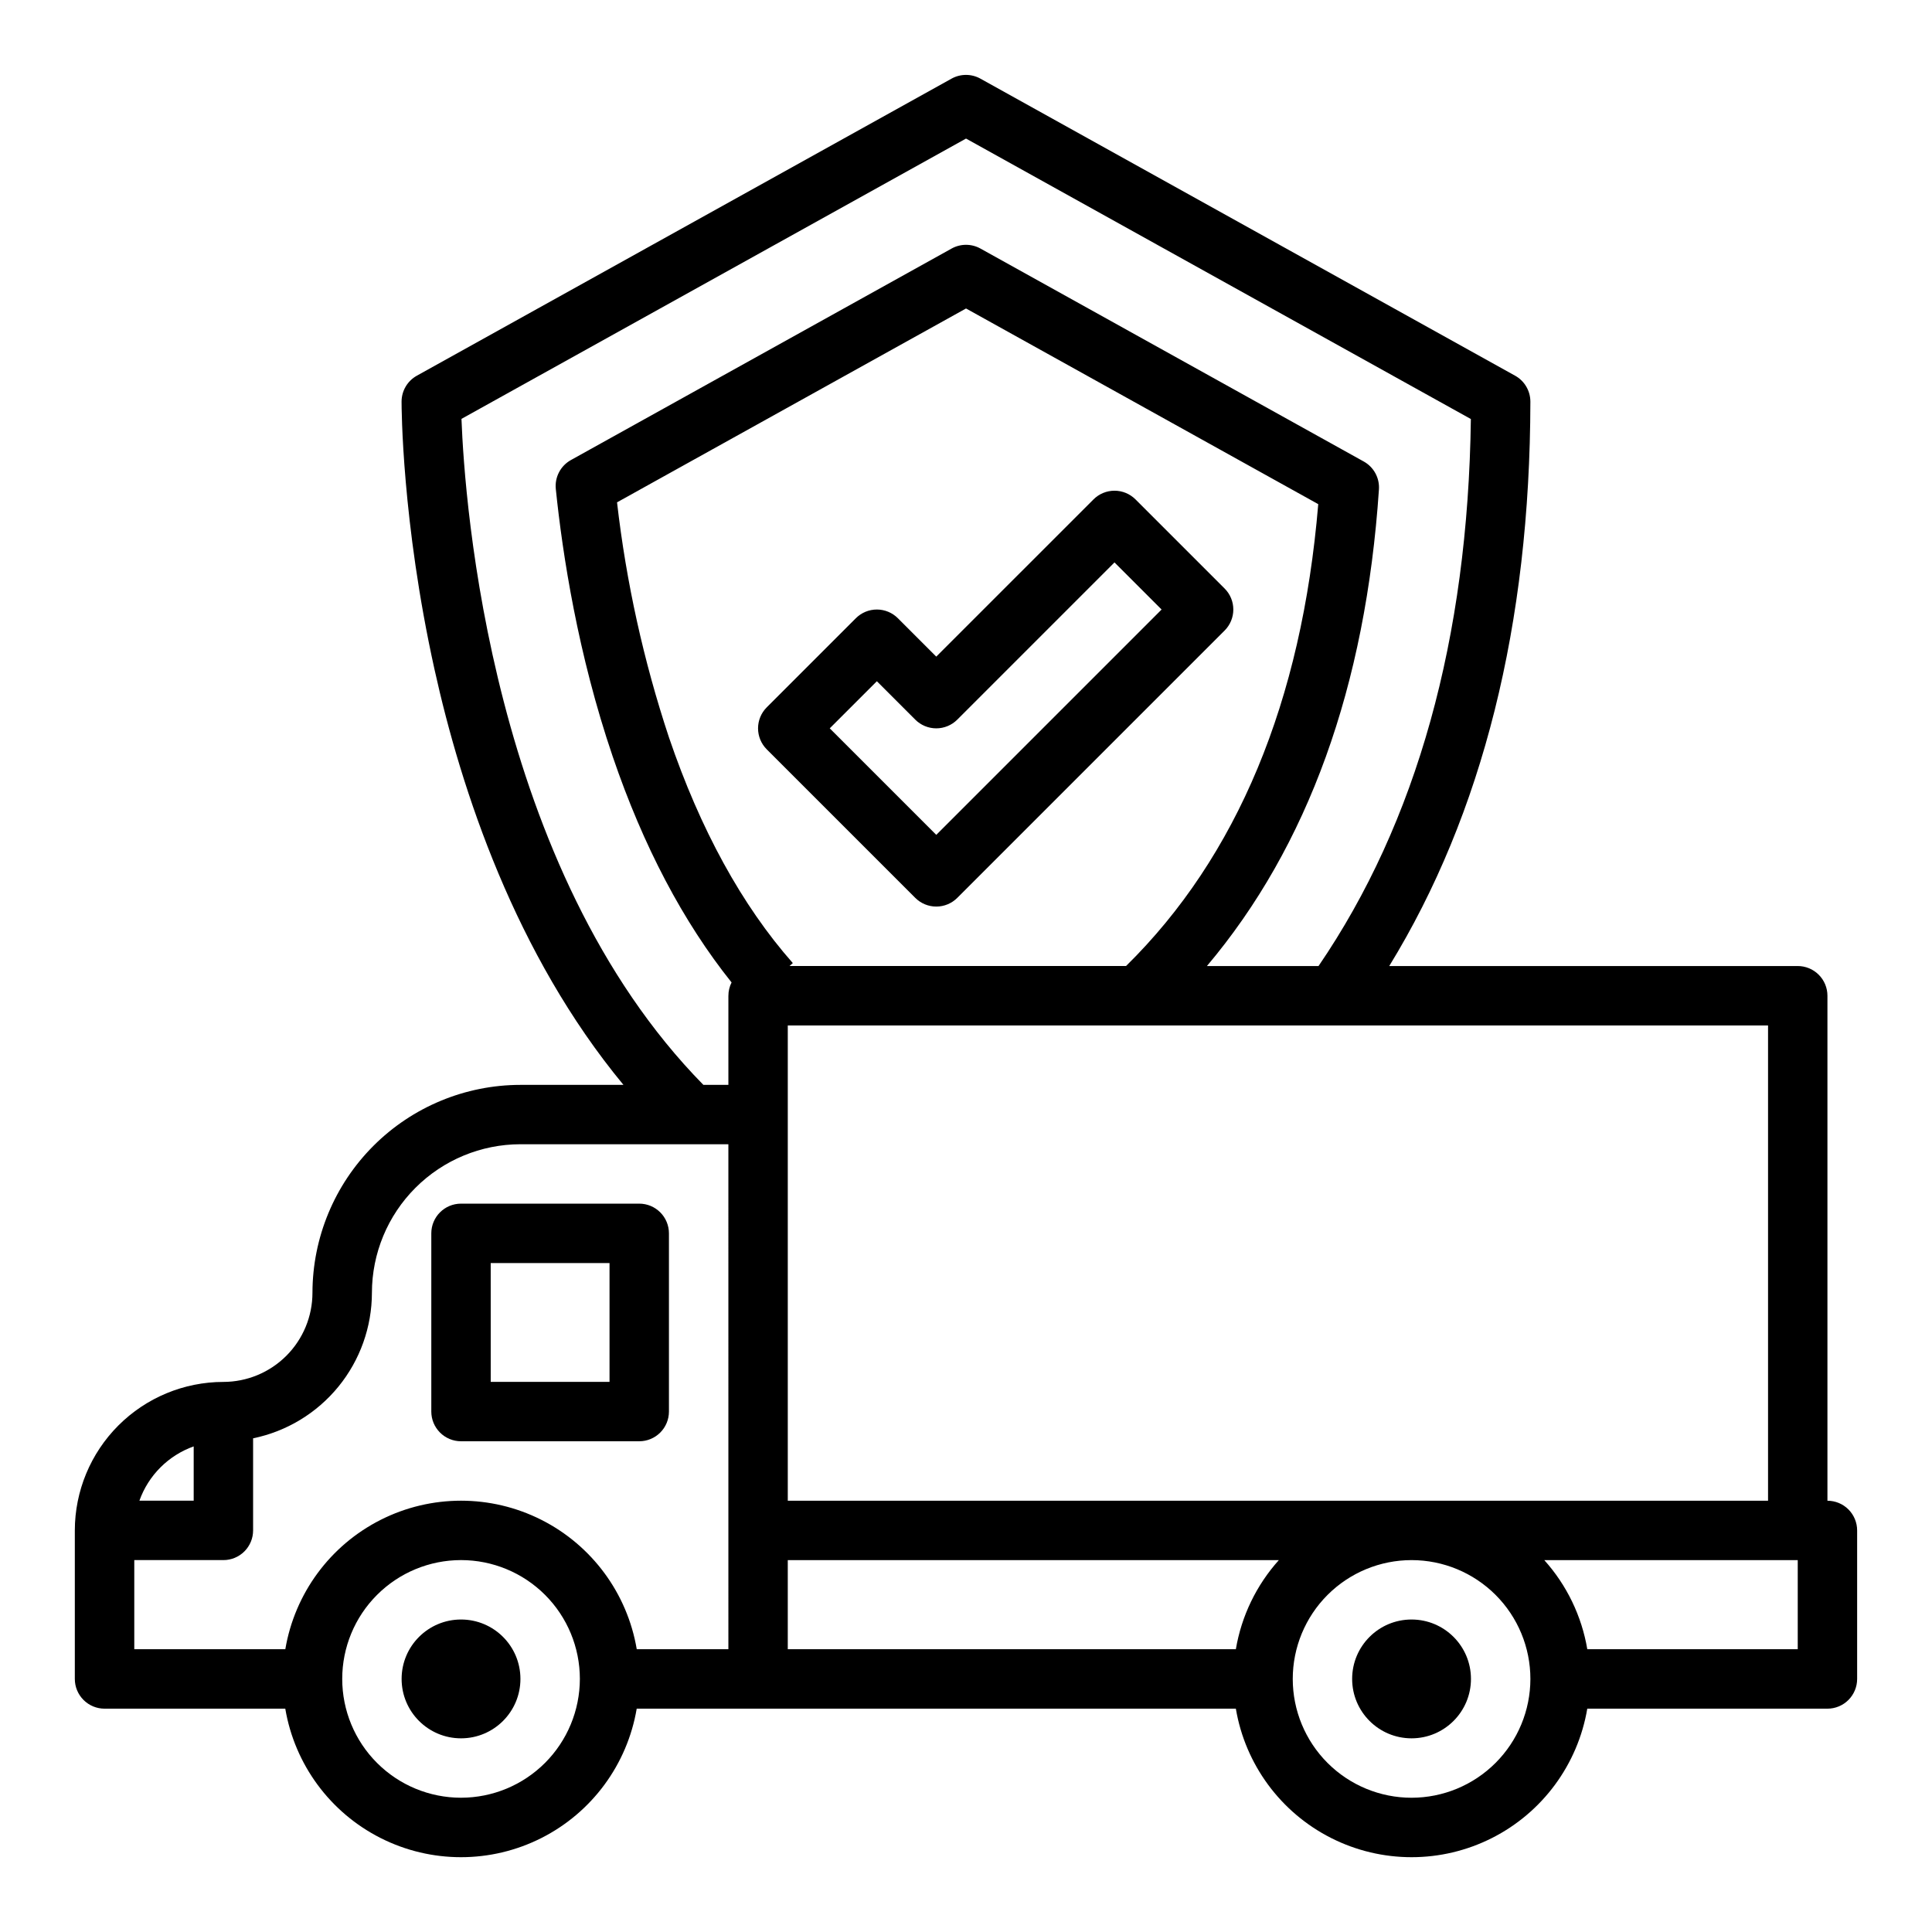
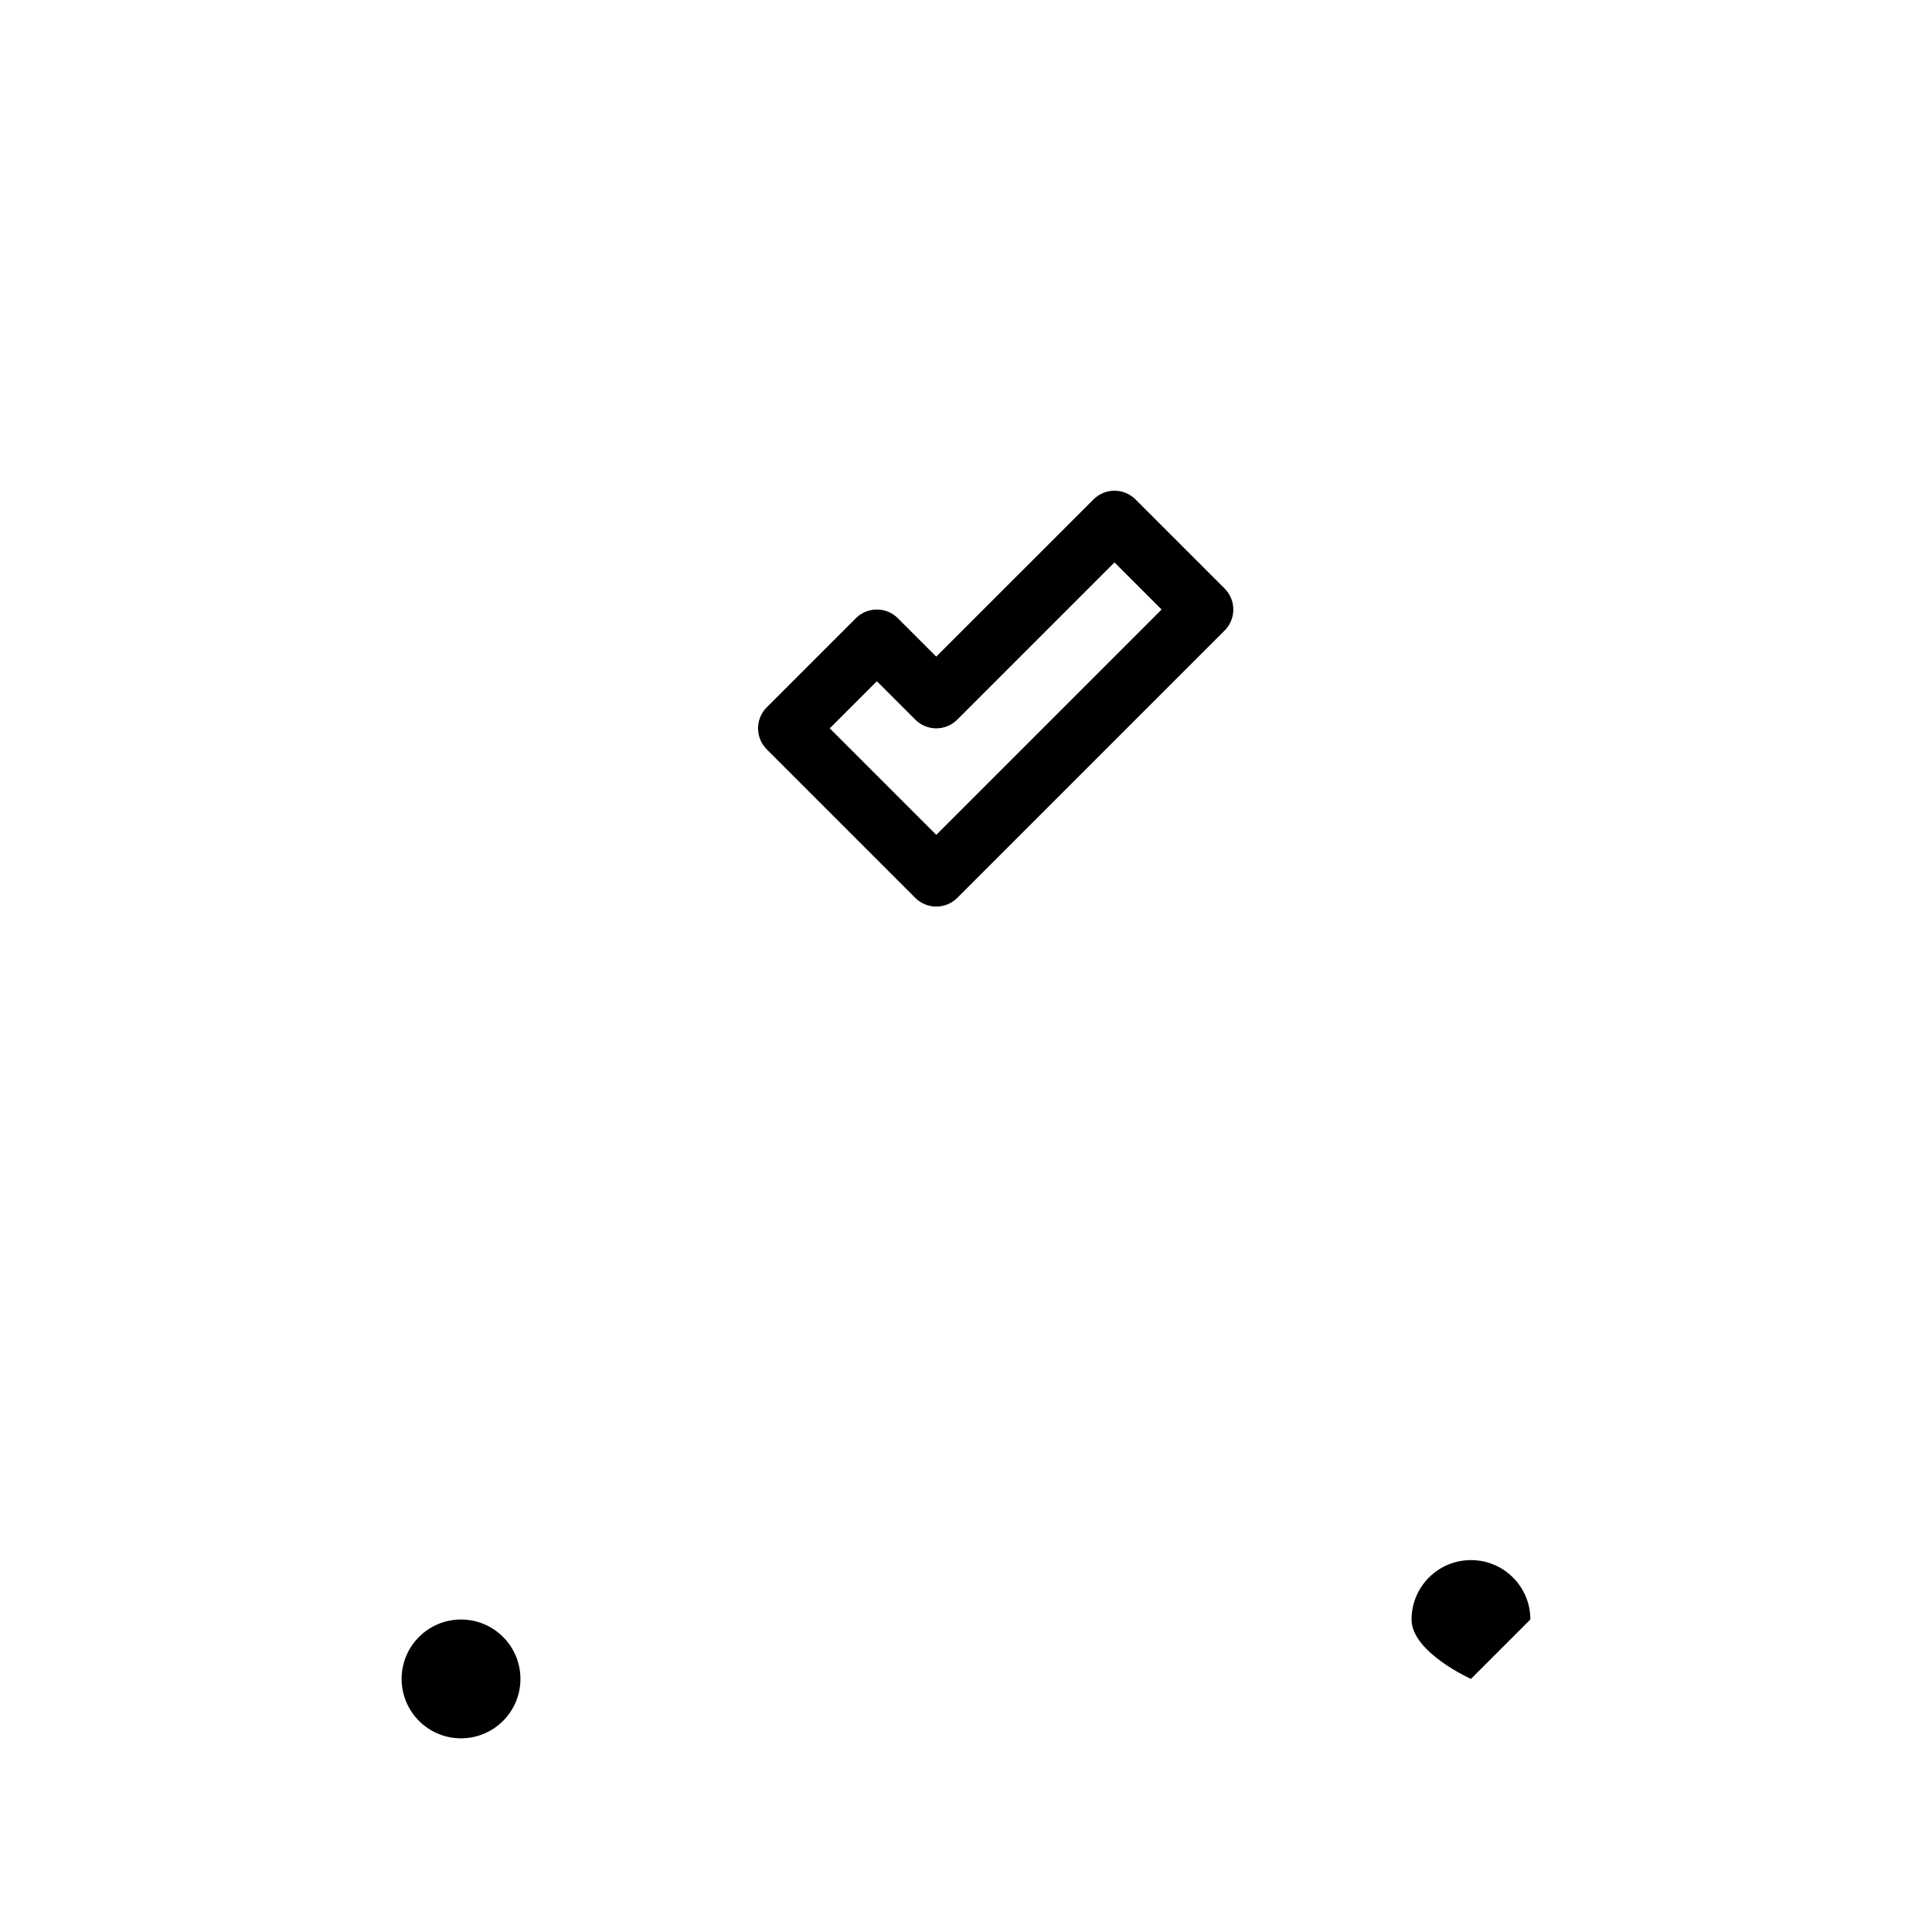
<svg xmlns="http://www.w3.org/2000/svg" fill="#000000" width="800px" height="800px" version="1.1" viewBox="144 144 512 512">
  <g>
    <path d="m392.12 384.25c2.09 0.004 4.094-0.828 5.566-2.305l70.848-70.848h0.004c1.477-1.477 2.305-3.481 2.305-5.566 0-2.09-0.828-4.09-2.305-5.566l-23.617-23.617c-1.477-1.477-3.481-2.305-5.566-2.305-2.09 0-4.09 0.828-5.566 2.305l-41.668 41.664-10.176-10.176c-1.477-1.477-3.481-2.305-5.566-2.305-2.09 0-4.09 0.828-5.566 2.305l-23.617 23.617c-1.477 1.477-2.305 3.477-2.305 5.566 0 2.086 0.828 4.09 2.305 5.566l39.359 39.359c1.477 1.477 3.481 2.309 5.566 2.305zm-15.742-59.715 10.176 10.176v0.004c1.477 1.473 3.481 2.305 5.566 2.305 2.09 0 4.09-0.832 5.566-2.305l41.668-41.668 12.48 12.484-59.715 59.715-28.227-28.227z" />
-     <path d="m628.29 541.7v-133.82c0-2.09-0.832-4.09-2.309-5.566-1.477-1.477-3.477-2.305-5.566-2.305h-108.25c24.727-40.324 37.305-90.539 37.402-149.55v-0.004c0.004-2.863-1.547-5.504-4.047-6.891l-141.7-78.719-0.004-0.004c-2.375-1.32-5.266-1.32-7.644 0l-141.7 78.719v0.004c-2.496 1.383-4.047 4.012-4.051 6.867 0 1.277 0.047 31.707 8.715 70.914 7.098 32.117 21.441 75.547 50.086 110.16h-27.312c-14.609 0.016-28.617 5.824-38.945 16.156-10.332 10.332-16.141 24.336-16.16 38.945-0.004 6.262-2.496 12.266-6.922 16.691-4.43 4.43-10.43 6.918-16.691 6.926-10.438 0.012-20.441 4.164-27.82 11.543s-11.531 17.383-11.543 27.816v39.359c0 2.09 0.832 4.09 2.309 5.566 1.477 1.477 3.477 2.309 5.566 2.309h47.898c2.5 14.793 11.879 27.52 25.27 34.285 13.391 6.766 29.199 6.766 42.59 0 13.391-6.766 22.77-19.492 25.27-34.285h158.78c2.496 14.793 11.875 27.52 25.27 34.285 13.391 6.766 29.199 6.766 42.59 0 13.391-6.766 22.77-19.492 25.27-34.285h63.645c2.086 0 4.09-0.832 5.566-2.309 1.473-1.477 2.305-3.477 2.305-5.566v-39.359c0-2.086-0.832-4.09-2.305-5.566-1.477-1.477-3.481-2.305-5.566-2.305zm-432.96-14.391v14.391h-14.387c2.391-6.715 7.676-11.996 14.387-14.391zm70.852 93.109c-8.352 0-16.363-3.316-22.266-9.223-5.906-5.902-9.223-13.914-9.223-22.266 0-8.352 3.316-16.359 9.223-22.266 5.902-5.902 13.914-9.223 22.266-9.223 8.348 0 16.359 3.32 22.266 9.223 5.902 5.906 9.223 13.914 9.223 22.266-0.012 8.348-3.332 16.352-9.234 22.258-5.902 5.902-13.906 9.223-22.254 9.23zm70.848-39.359h-24.285c-2.5-14.793-11.879-27.52-25.27-34.285s-29.199-6.766-42.59 0-22.77 19.492-25.27 34.285h-40.027v-23.617h23.617c2.086 0 4.09-0.828 5.566-2.305 1.477-1.477 2.305-3.477 2.305-5.566v-24.402c8.883-1.828 16.867-6.66 22.605-13.688 5.734-7.027 8.871-15.816 8.883-24.887 0.012-10.434 4.16-20.438 11.539-27.816 7.379-7.379 17.387-11.531 27.82-11.543h55.105zm0-173.18v23.617h-6.633c-56.355-57.332-63.262-154.4-64.102-176.49l133.71-74.285 133.79 74.328c-0.773 58.156-14.348 106.87-40.371 144.96h-29.578c26.762-31.711 42.078-74.086 45.586-126.3v-0.004c0.203-3.043-1.367-5.93-4.035-7.406l-101.57-56.43c-2.375-1.32-5.266-1.32-7.644 0l-100.88 56.047c-2.754 1.527-4.332 4.551-4.008 7.684 1.785 17.387 5.856 43.801 15.082 70.895 8.086 23.742 18.672 43.832 31.496 59.859v0.004c-0.551 1.094-0.84 2.301-0.84 3.527zm-15.75-68.465c-6.715-20.234-11.324-41.109-13.758-62.289l92.484-51.375 93.344 51.855c-4.359 52.301-21.484 93.426-50.934 122.4h-89.188l0.879-0.777c-13.457-15.238-24.5-35.363-32.828-59.816zm150.24 241.65h-118.75v-23.617h130.14c-5.957 6.637-9.91 14.824-11.395 23.617zm46.562 39.359c-8.352 0-16.359-3.316-22.266-9.223-5.902-5.902-9.223-13.914-9.223-22.266 0-8.352 3.32-16.359 9.223-22.266 5.906-5.902 13.914-9.223 22.266-9.223s16.359 3.32 22.266 9.223c5.906 5.906 9.223 13.914 9.223 22.266-0.008 8.348-3.328 16.352-9.234 22.258-5.902 5.902-13.906 9.223-22.254 9.23zm-165.31-78.719v-125.95h259.78v125.95zm267.65 39.359h-55.77c-1.488-8.793-5.441-16.98-11.398-23.617h67.168z" />
-     <path d="m258.3 470.85v47.23c0 2.09 0.832 4.09 2.309 5.566 1.477 1.477 3.477 2.305 5.566 2.305h47.23c2.086 0 4.09-0.828 5.566-2.305 1.477-1.477 2.305-3.477 2.305-5.566v-47.23c0-2.09-0.828-4.09-2.305-5.566-1.477-1.477-3.481-2.305-5.566-2.305h-47.23c-4.348 0-7.875 3.523-7.875 7.871zm15.742 7.871h31.488v31.488h-31.484z" />
    <path d="m281.92 588.93c0 8.695-7.047 15.746-15.742 15.746-8.695 0-15.746-7.051-15.746-15.746 0-8.695 7.051-15.742 15.746-15.742 8.695 0 15.742 7.047 15.742 15.742" />
-     <path d="m533.82 588.93c0 8.695-7.051 15.746-15.746 15.746s-15.742-7.051-15.742-15.746c0-8.695 7.047-15.742 15.742-15.742s15.746 7.047 15.746 15.742" />
+     <path d="m533.82 588.93s-15.742-7.051-15.742-15.746c0-8.695 7.047-15.742 15.742-15.742s15.746 7.047 15.746 15.742" />
  </g>
</svg>